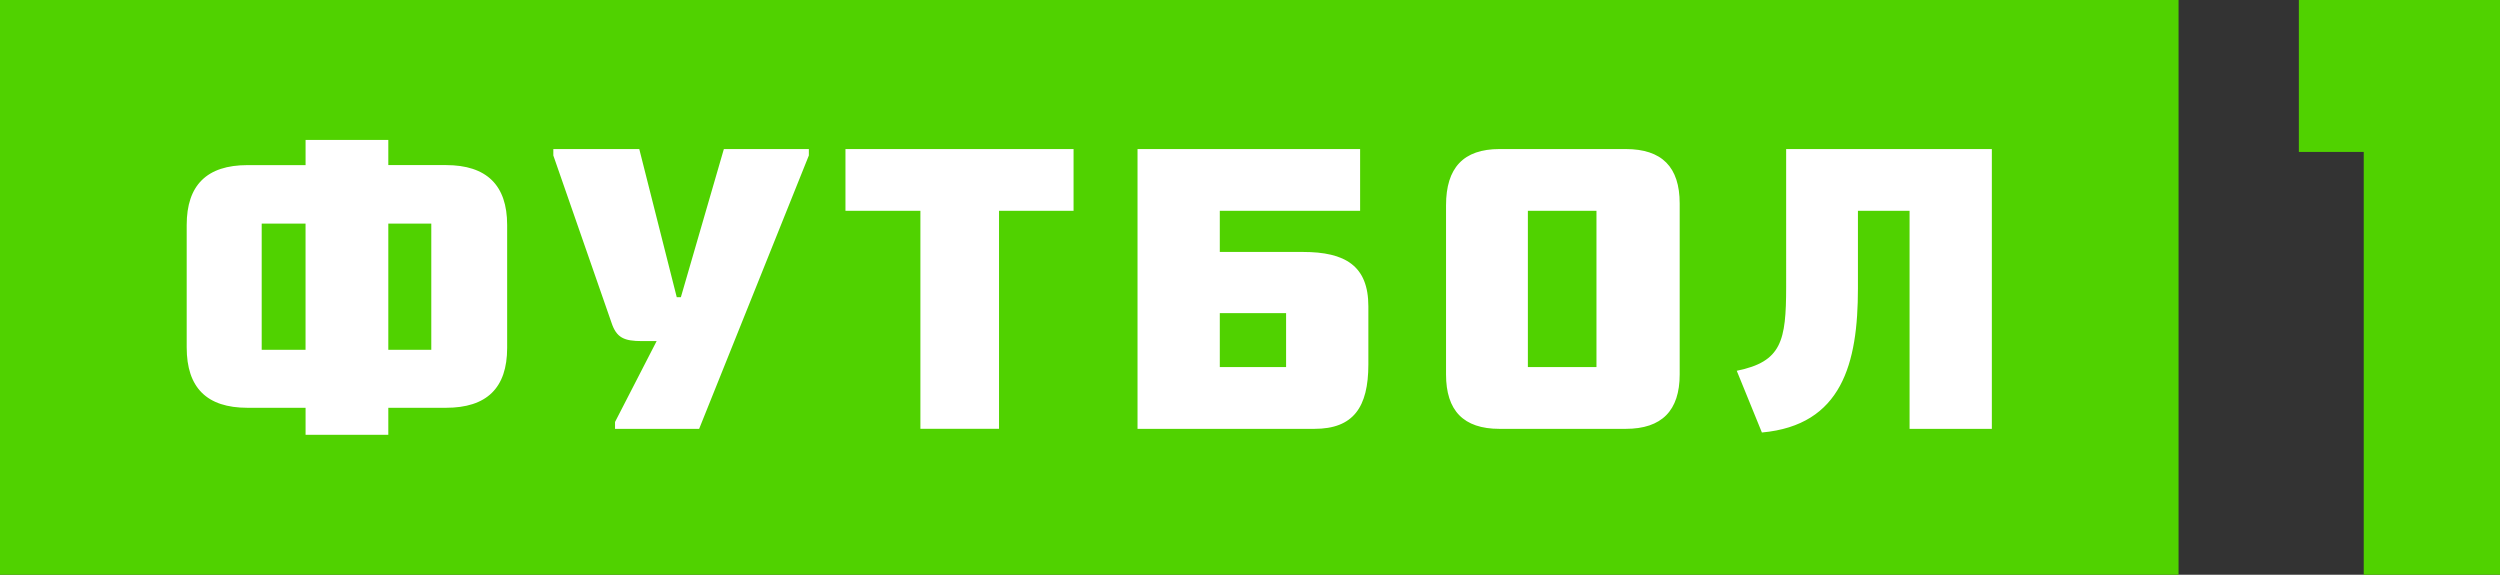
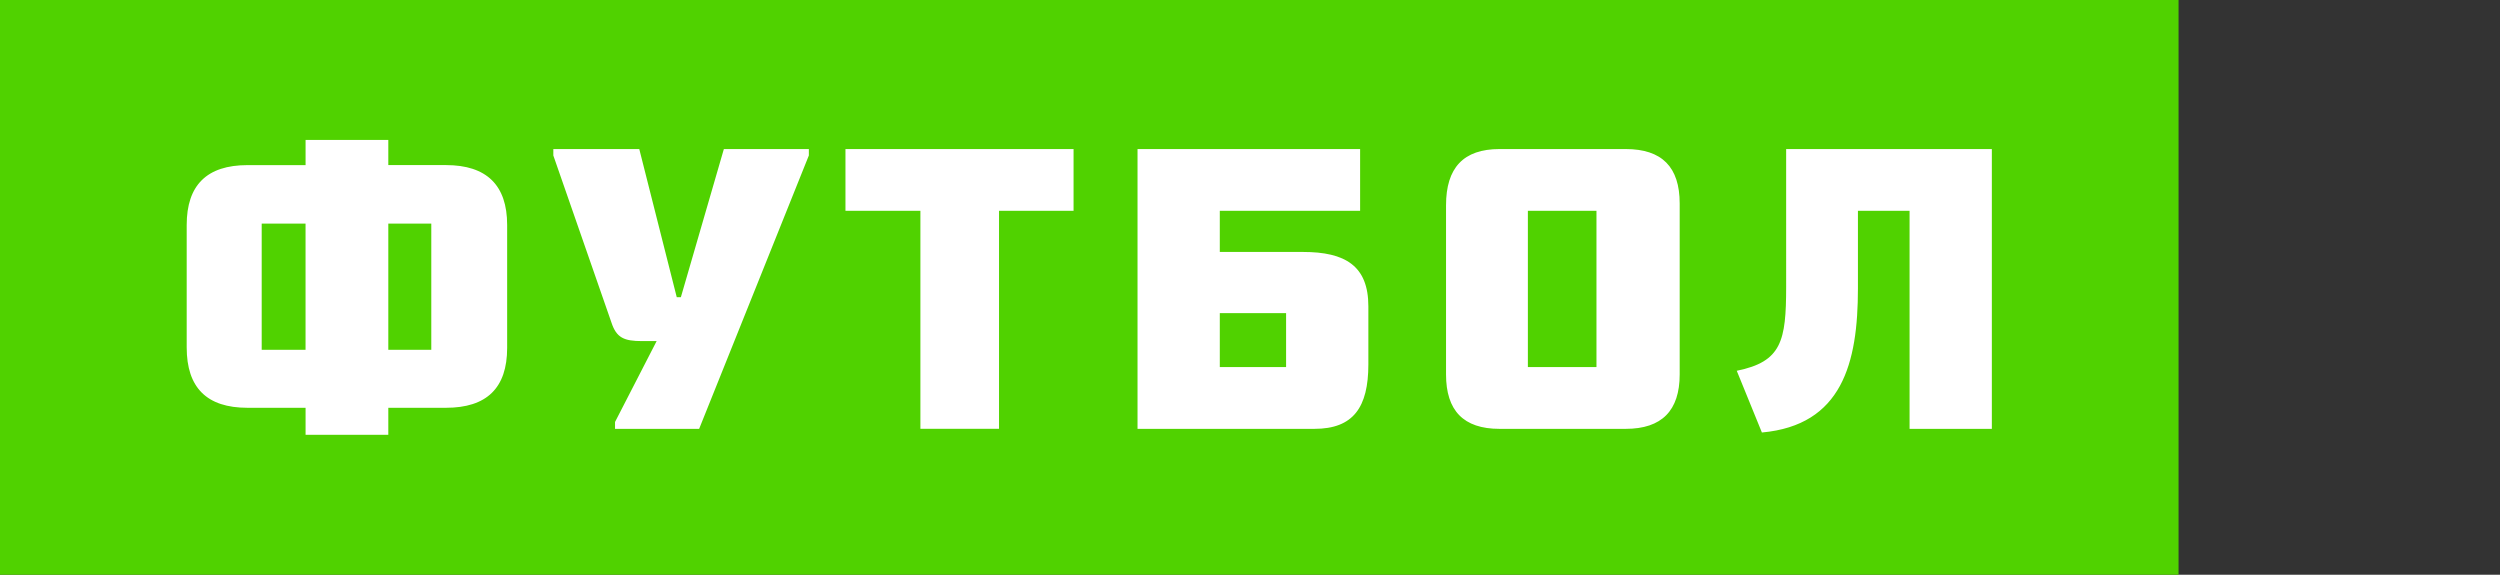
<svg xmlns="http://www.w3.org/2000/svg" viewBox="0 0 87 20">
  <rect x="0" y="0" width="87" height="20" fill="#333333" stroke="none" />
  <path fill="#50D200" d="M0 0h75.814v20H0z" />
  <path d="M13.513 4.87v.875h2.005c1.416 0 2.131.699 2.131 2.083v4.279c0 1.4-.716 2.084-2.131 2.084h-2.005v.939h-2.879v-.939H8.613c-1.416 0-2.116-.699-2.116-2.1V7.829c0-1.384.7-2.083 2.116-2.083h2.021V4.87h2.879zm-4.406 7.302h1.526V7.781H9.107v4.391zm4.406 0h1.496V7.781h-1.496v4.391zm7.89 2.513l1.448-2.815h-.509c-.62 0-.891-.111-1.066-.652l-2.02-5.807v-.223h2.991l1.304 5.155h.143l1.496-5.155h2.958v.222l-3.818 9.514h-2.927v-.239zm13.363-7.35v7.588H32.03V7.335h-2.608V5.188h7.938v2.148h-2.594v-.001zm12.853 5.346c0 1.495-.525 2.243-1.877 2.243h-6.156V5.188h7.746v2.148h-4.883v1.432h2.895c1.465 0 2.275.478 2.275 1.893v2.02zm-2.863-1.783h-2.307v1.877h2.307v-1.877zm13.697 2.132c0 1.257-.621 1.894-1.879 1.894h-4.391c-1.256 0-1.861-.637-1.861-1.894V7.144c0-1.304.605-1.957 1.861-1.957h4.391c1.258 0 1.879.621 1.879 1.894v5.949zm-2.896-5.695H53.17v5.44h2.387v-5.44zm13.759-2.147v9.736h-2.863V7.335h-1.797v2.705c0 2.608-.557 4.757-3.342 5.011l-.875-2.148c1.561-.317 1.719-1.033 1.719-2.926V5.188h7.158z" fill="#FFF" />
-   <path fill="#50D200" d="M87 0v20h-4.742V5.288H80V0h7z" />
</svg>